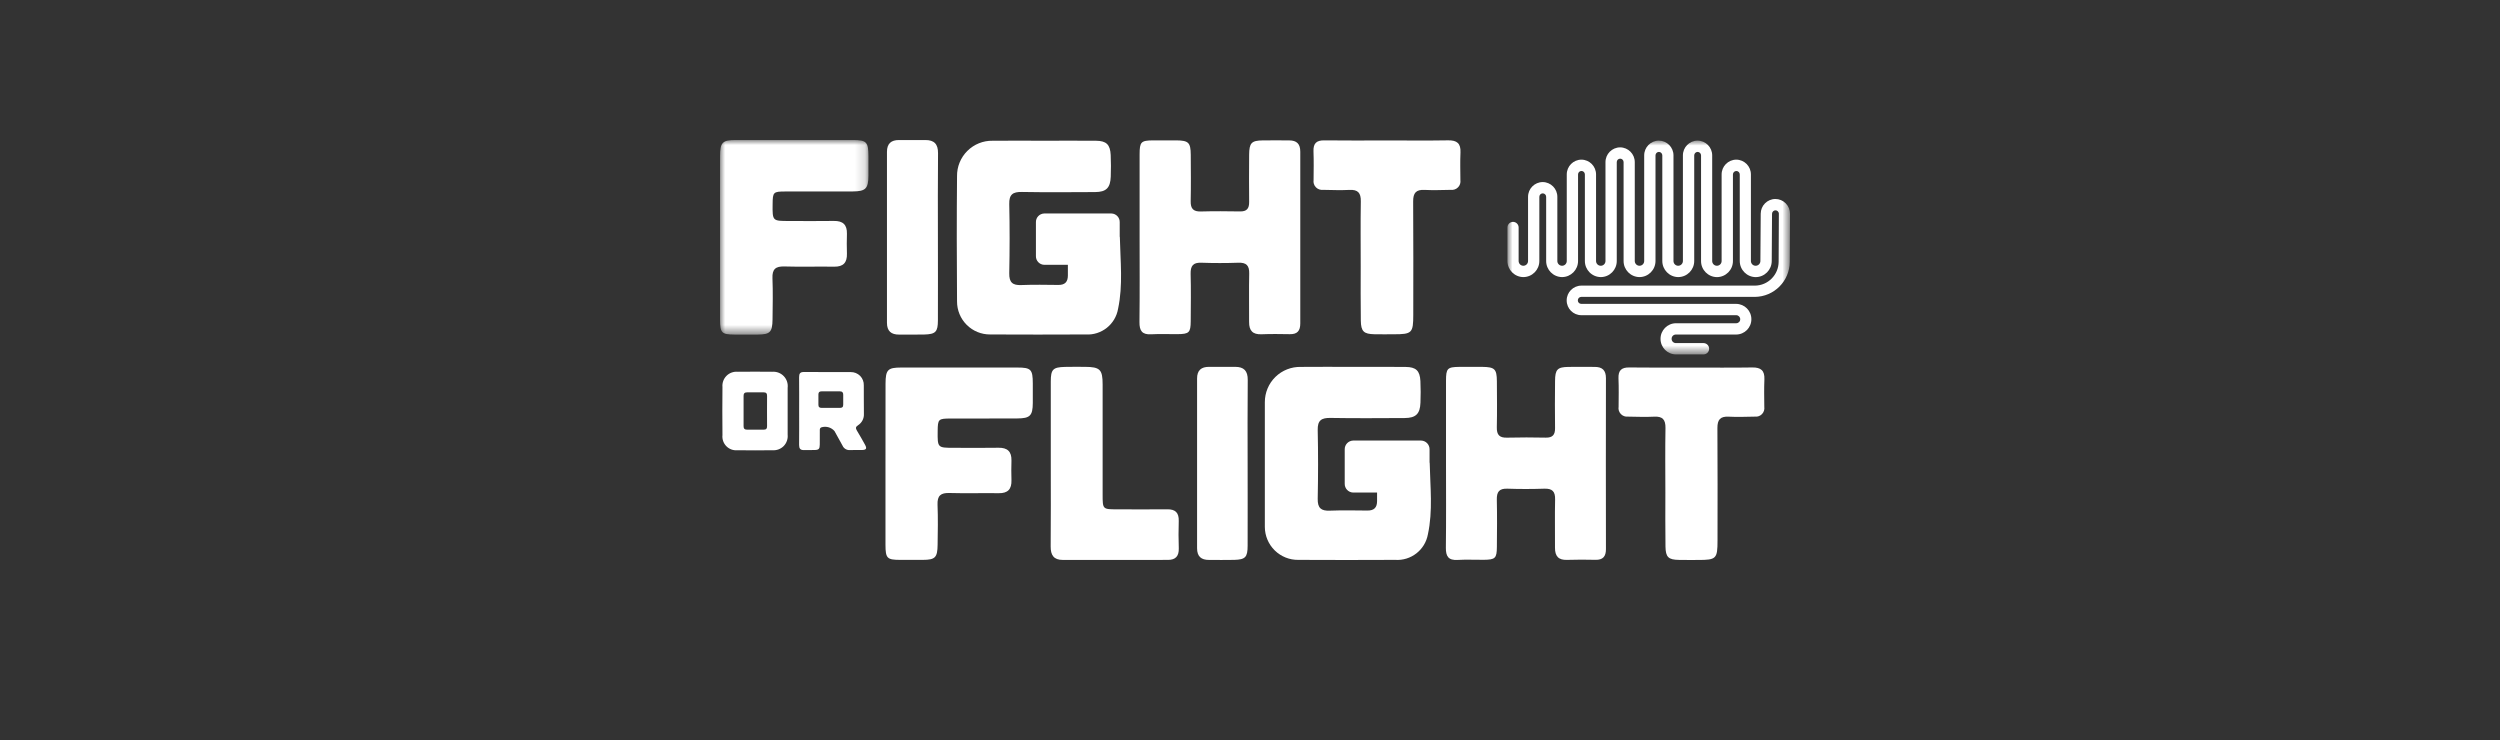
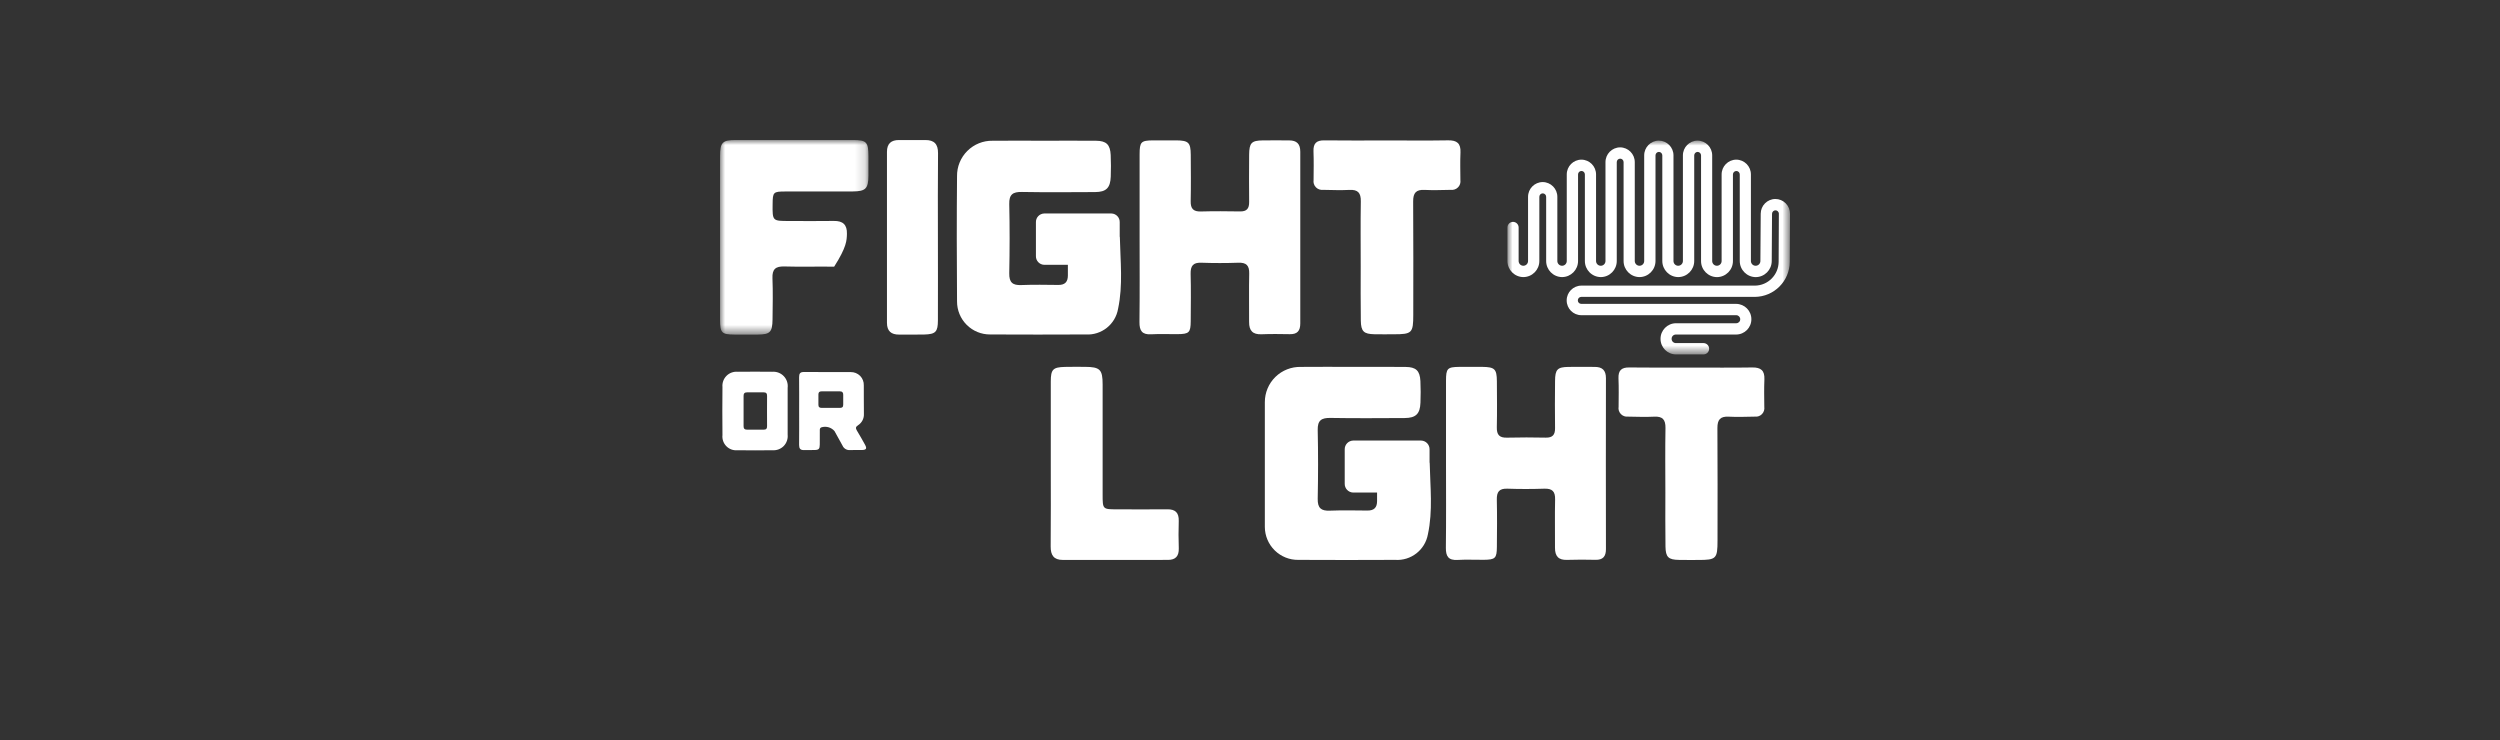
<svg xmlns="http://www.w3.org/2000/svg" xmlns:xlink="http://www.w3.org/1999/xlink" width="250px" height="74px" viewBox="0 0 250 74" version="1.1">
  <rect x="0" y="0" width="250" height="74" fill="#333333" stroke="none" />
  <title>fight-or-flight-logo-white</title>
  <defs>
    <polygon id="path-1" points="0 0 250 0 250 74 0 74" />
    <polygon id="path-3" points="0 0 14.847 0 14.847 19.461 0 19.461" />
    <polygon id="path-5" points="0 0 28.255 0 28.255 21.38 0 21.38" />
  </defs>
  <g id="Design" stroke="none" stroke-width="1" fill="none" fill-rule="evenodd">
    <g id="Client-List" transform="translate(-966, -580)">
      <g id="CLIENTS-Copy" transform="translate(245.5, 144)">
        <g id="Client-List" transform="translate(20.16, 314)">
          <g id="fight-or-flight-logo-white" transform="translate(700.34, 122)">
            <mask id="mask-2" fill="white">
              <use xlink:href="#path-1" />
            </mask>
            <g id="Clip" />
-             <path d="M101.731,36.754 C97.863,36.748 93.991,36.748 90.119,36.754 C88.781,36.754 88.56,36.972 88.554,38.359 C88.543,41.032 88.548,43.706 88.548,46.38 C88.548,49.09 88.543,51.796 88.548,54.5 C88.554,55.829 88.71,55.98 89.977,55.987 C90.751,55.993 91.526,55.996 92.299,55.987 C93.518,55.98 93.745,55.755 93.761,54.484 C93.781,53.147 93.808,51.807 93.753,50.473 C93.718,49.563 94.076,49.275 94.942,49.3 C96.586,49.349 98.231,49.295 99.875,49.319 C100.785,49.335 101.174,48.915 101.146,48.018 C101.125,47.364 101.127,46.711 101.146,46.058 C101.168,45.147 100.742,44.761 99.848,44.775 C98.365,44.803 96.881,44.783 95.398,44.781 C93.751,44.781 93.751,44.781 93.767,43.105 C93.781,41.916 93.832,41.855 95.048,41.853 C97.275,41.847 99.498,41.858 101.723,41.844 C103.01,41.839 103.269,41.566 103.28,40.302 C103.285,39.649 103.285,38.998 103.28,38.342 C103.275,36.939 103.103,36.754 101.731,36.754" id="Fill-1" fill="#FFFFFF" mask="url(#mask-2)" />
-             <path d="M123.514,36.685 C122.645,36.688 121.776,36.688 120.911,36.685 C120.129,36.68 119.706,37.027 119.708,37.853 C119.711,43.51 119.711,49.169 119.708,54.826 C119.708,55.652 120.127,55.999 120.911,55.993 C121.749,55.988 122.582,56.012 123.419,55.988 C124.536,55.958 124.76,55.722 124.763,54.58 C124.774,51.851 124.763,49.123 124.763,46.388 C124.763,43.592 124.743,40.795 124.774,38.001 C124.785,37.077 124.383,36.683 123.514,36.685" id="Fill-3" fill="#FFFFFF" mask="url(#mask-2)" />
            <path d="M159.477,36.691 C158.602,36.691 157.728,36.677 156.854,36.691 C155.737,36.707 155.512,36.939 155.505,38.107 C155.491,39.68 155.482,41.252 155.505,42.821 C155.512,43.482 155.256,43.775 154.586,43.764 C153.294,43.739 151.999,43.731 150.704,43.766 C149.947,43.789 149.666,43.488 149.682,42.728 C149.715,41.189 149.699,39.649 149.688,38.112 C149.677,36.904 149.469,36.705 148.251,36.688 C147.475,36.68 146.696,36.68 145.92,36.688 C144.734,36.705 144.603,36.839 144.601,38.075 C144.595,40.825 144.601,43.575 144.601,46.326 C144.601,49.139 144.622,51.955 144.587,54.771 C144.576,55.643 144.849,56.045 145.753,55.993 C146.625,55.941 147.502,55.987 148.376,55.98 C149.529,55.969 149.68,55.826 149.688,54.686 C149.702,53.117 149.718,51.545 149.682,49.973 C149.663,49.183 149.925,48.838 150.742,48.868 C151.972,48.912 153.201,48.909 154.43,48.868 C155.226,48.841 155.532,49.142 155.51,49.954 C155.472,51.556 155.51,53.161 155.499,54.765 C155.491,55.63 155.857,56.026 156.731,55.987 C157.668,55.952 158.608,55.963 159.548,55.982 C160.288,55.999 160.597,55.654 160.594,54.913 C160.583,49.218 160.583,43.521 160.594,37.823 C160.597,37.025 160.228,36.691 159.477,36.691" id="Fill-5" fill="#FFFFFF" mask="url(#mask-2)" />
            <path d="M176.44,37.943 C176.479,37.047 176.083,36.732 175.225,36.746 C173.192,36.779 171.159,36.757 169.127,36.757 C167.061,36.757 165.001,36.776 162.933,36.746 C162.143,36.734 161.818,37.041 161.848,37.842 C161.887,38.788 161.867,39.731 161.86,40.68 C161.815,40.945 161.9,41.213 162.086,41.404 C162.271,41.599 162.534,41.692 162.799,41.662 C163.67,41.675 164.545,41.711 165.414,41.667 C166.253,41.623 166.561,41.954 166.548,42.804 C166.509,44.956 166.534,47.111 166.537,49.265 C166.537,51.058 166.52,52.855 166.548,54.648 C166.564,55.719 166.84,55.971 167.884,55.99 C168.529,56.004 169.173,55.996 169.82,55.996 C171.626,55.996 171.752,55.873 171.752,54.066 C171.752,50.315 171.771,46.561 171.741,42.807 C171.736,41.965 172.028,41.623 172.873,41.667 C173.741,41.714 174.613,41.675 175.484,41.662 C175.749,41.694 176.012,41.602 176.198,41.41 C176.383,41.219 176.47,40.951 176.43,40.688 C176.421,39.769 176.4,38.857 176.44,37.943" id="Fill-7" fill="#FFFFFF" mask="url(#mask-2)" />
            <path d="M117.875,52.103 C117.899,51.274 117.541,50.919 116.724,50.93 C115.053,50.949 113.381,50.936 111.708,50.933 C110.269,50.933 110.263,50.927 110.263,49.462 L110.263,38.435 C110.263,36.948 109.998,36.694 108.503,36.685 C107.829,36.683 107.154,36.675 106.477,36.691 C105.294,36.724 105.081,36.939 105.078,38.145 C105.069,40.876 105.078,43.611 105.078,46.342 C105.078,49.106 105.094,51.873 105.067,54.637 C105.059,55.52 105.376,55.993 106.283,55.993 C109.788,55.99 113.293,55.99 116.799,55.99 C117.555,55.99 117.902,55.616 117.878,54.834 C117.842,53.926 117.848,53.013 117.875,52.103" id="Fill-9" fill="#FFFFFF" mask="url(#mask-2)" />
            <path d="M142.956,46.241 L142.956,44.945 C142.967,44.466 142.593,44.07 142.114,44.056 L135.312,44.056 C134.836,44.07 134.459,44.466 134.472,44.945 L134.472,48.368 C134.459,48.843 134.836,49.243 135.312,49.256 L137.707,49.256 L137.707,50.107 C137.707,50.76 137.404,51.061 136.743,51.055 C135.491,51.042 134.24,51.017 132.992,51.066 C132.107,51.105 131.754,50.801 131.771,49.886 C131.817,47.594 131.822,45.3 131.771,43.009 C131.749,42.033 132.142,41.776 133.052,41.793 C135.521,41.837 137.992,41.814 140.461,41.804 C141.584,41.798 142.005,41.391 142.046,40.27 C142.074,39.551 142.076,38.826 142.041,38.107 C141.988,37.071 141.604,36.702 140.562,36.694 C138.784,36.677 137.005,36.688 135.226,36.688 C133.516,36.688 131.801,36.672 130.093,36.691 C129.142,36.666 128.222,37.027 127.541,37.692 C126.863,38.356 126.481,39.269 126.484,40.221 L126.484,52.699 C126.489,53.582 126.844,54.424 127.475,55.042 C128.104,55.66 128.954,56.001 129.834,55.987 C133.06,56.004 136.287,56.004 139.513,55.987 C141.095,56.097 142.505,54.998 142.789,53.437 C143.3,51.075 143.019,48.677 142.97,46.293 C142.956,46.273 142.956,46.257 142.956,46.241" id="Fill-11" fill="#FFFFFF" mask="url(#mask-2)" />
            <path d="M76.707,42.61 C76.713,42.859 76.615,42.974 76.358,42.968 C75.811,42.96 75.26,42.966 74.713,42.968 C74.462,42.968 74.352,42.859 74.358,42.61 L74.358,39.594 C74.352,39.346 74.462,39.234 74.713,39.234 C75.26,39.239 75.811,39.239 76.358,39.234 C76.615,39.231 76.713,39.346 76.707,39.594 C76.697,40.095 76.702,40.601 76.702,41.104 C76.702,41.606 76.697,42.107 76.707,42.61 M77.23,37.177 C76.076,37.164 74.927,37.164 73.773,37.177 C73.358,37.14 72.946,37.287 72.651,37.582 C72.356,37.877 72.208,38.29 72.246,38.706 C72.232,40.305 72.227,41.907 72.246,43.507 C72.202,43.917 72.344,44.324 72.634,44.62 C72.924,44.915 73.328,45.063 73.738,45.024 C74.915,45.041 76.093,45.041 77.268,45.024 C77.683,45.051 78.09,44.893 78.38,44.595 C78.666,44.294 78.808,43.881 78.765,43.466 C78.771,42.67 78.765,41.877 78.765,41.082 C78.765,40.311 78.771,39.548 78.765,38.78 C78.817,38.353 78.675,37.927 78.377,37.615 C78.079,37.303 77.659,37.145 77.23,37.177" id="Fill-13" fill="#FFFFFF" mask="url(#mask-2)" />
            <path d="M84.322,40.464 C84.328,40.71 84.205,40.795 83.984,40.789 C83.667,40.784 83.358,40.789 83.041,40.789 C82.757,40.789 82.467,40.784 82.18,40.789 C81.959,40.792 81.836,40.713 81.841,40.469 C81.85,40.128 81.85,39.783 81.841,39.439 C81.841,39.22 81.948,39.135 82.156,39.135 L83.992,39.135 C84.224,39.135 84.328,39.25 84.322,39.479 C84.322,39.808 84.316,40.136 84.322,40.464 M86.502,44.472 C86.243,43.999 85.975,43.526 85.696,43.069 C85.557,42.834 85.543,42.689 85.8,42.528 C86.188,42.282 86.415,41.847 86.39,41.388 C86.374,40.437 86.39,39.485 86.38,38.534 C86.393,38.181 86.259,37.837 86.01,37.585 C85.759,37.336 85.418,37.2 85.066,37.208 C83.511,37.2 81.953,37.213 80.399,37.2 C80.016,37.194 79.91,37.352 79.91,37.716 C79.923,38.826 79.915,39.939 79.915,41.049 C79.915,42.197 79.923,43.349 79.91,44.499 C79.91,44.852 80.032,45.016 80.391,45.008 C80.751,44.997 81.096,45.008 81.451,45.002 C81.877,44.991 81.973,44.899 81.978,44.45 C81.981,43.999 81.978,43.554 81.981,43.105 C81.981,42.974 81.961,42.834 82.101,42.747 C82.582,42.58 83.115,42.722 83.448,43.105 C83.721,43.586 83.992,44.07 84.251,44.559 C84.379,44.858 84.686,45.038 85.011,45.008 C85.398,44.986 85.792,45.008 86.185,45.002 C86.631,44.991 86.715,44.858 86.502,44.472" id="Fill-15" fill="#FFFFFF" mask="url(#mask-2)" />
            <path d="M111.971,23.661 L111.971,22.225 C111.985,21.752 111.613,21.362 111.143,21.348 L104.422,21.348 C103.95,21.362 103.578,21.752 103.592,22.225 L103.592,25.605 C103.578,26.075 103.95,26.469 104.422,26.482 L106.788,26.482 C106.788,26.832 106.782,27.188 106.788,27.543 C106.788,28.199 106.488,28.5 105.837,28.494 C104.599,28.481 103.362,28.456 102.13,28.506 C101.256,28.543 100.906,28.24 100.925,27.321 C100.972,25.019 100.977,22.717 100.925,20.415 C100.9,19.437 101.291,19.179 102.19,19.196 C104.63,19.24 107.07,19.218 109.509,19.207 C110.619,19.202 111.034,18.792 111.075,17.668 C111.099,16.943 111.105,16.219 111.069,15.497 C111.017,14.455 110.635,14.086 109.608,14.075 C107.851,14.059 106.094,14.073 104.34,14.073 C102.649,14.073 100.958,14.056 99.266,14.075 C98.319,14.056 97.406,14.423 96.734,15.093 C96.064,15.76 95.69,16.67 95.704,17.619 C95.666,21.794 95.671,25.971 95.704,30.146 C95.701,31.023 96.048,31.865 96.671,32.486 C97.291,33.107 98.135,33.451 99.012,33.446 C102.198,33.462 105.384,33.462 108.572,33.446 C110.146,33.544 111.542,32.437 111.807,30.881 C112.313,28.513 112.034,26.102 111.985,23.71 C111.976,23.694 111.973,23.677 111.971,23.661" id="Fill-17" fill="#FFFFFF" mask="url(#mask-2)" />
            <path d="M146.048,15.242 C146.09,14.337 145.69,14.02 144.824,14.034 C142.778,14.07 140.729,14.045 138.683,14.045 C136.601,14.045 134.522,14.067 132.44,14.037 C131.645,14.023 131.317,14.335 131.349,15.141 C131.385,16.093 131.366,17.047 131.358,18.001 C131.317,18.267 131.402,18.535 131.59,18.729 C131.776,18.922 132.041,19.015 132.309,18.985 C133.185,18.999 134.065,19.037 134.94,18.991 C135.784,18.947 136.099,19.281 136.082,20.137 C136.046,22.307 136.071,24.475 136.071,26.646 C136.071,28.453 136.054,30.263 136.082,32.07 C136.101,33.15 136.38,33.399 137.429,33.424 C138.079,33.438 138.729,33.429 139.379,33.427 C141.199,33.427 141.327,33.303 141.327,31.483 C141.327,27.704 141.346,23.923 141.316,20.142 C141.311,19.292 141.606,18.947 142.456,18.991 C143.33,19.037 144.21,18.999 145.087,18.985 C145.355,19.018 145.62,18.922 145.805,18.731 C145.994,18.54 146.079,18.269 146.04,18.004 C146.032,17.082 146.008,16.161 146.048,15.242" id="Fill-19" fill="#FFFFFF" mask="url(#mask-2)" />
            <path d="M92.532,14.004 C91.657,14.007 90.783,14.007 89.909,14.004 C89.122,13.998 88.696,14.354 88.696,15.183 C88.702,20.883 88.702,26.581 88.696,32.281 C88.696,33.112 89.122,33.465 89.909,33.459 C90.748,33.451 91.595,33.476 92.437,33.451 C93.562,33.421 93.789,33.186 93.791,32.035 C93.803,29.284 93.791,26.531 93.791,23.781 C93.791,20.962 93.773,18.146 93.803,15.33 C93.814,14.397 93.409,14.001 92.532,14.004" id="Fill-21" fill="#FFFFFF" mask="url(#mask-2)" />
            <path d="M128.907,14.04 C128.03,14.04 127.153,14.026 126.274,14.04 C125.15,14.056 124.927,14.288 124.915,15.461 C124.905,17.042 124.897,18.619 124.915,20.197 C124.924,20.864 124.67,21.157 123.998,21.143 C122.697,21.121 121.394,21.11 120.094,21.148 C119.334,21.17 119.05,20.87 119.069,20.104 C119.102,18.559 119.085,17.012 119.075,15.467 C119.063,14.253 118.853,14.05 117.629,14.037 C116.848,14.029 116.069,14.029 115.288,14.037 C114.099,14.053 113.965,14.188 113.96,15.429 C113.951,18.192 113.951,20.954 113.96,23.718 C113.96,26.545 113.981,29.375 113.946,32.202 C113.935,33.08 114.212,33.481 115.121,33.429 C115.995,33.378 116.875,33.427 117.752,33.415 C118.91,33.405 119.063,33.263 119.072,32.117 C119.082,30.54 119.105,28.959 119.063,27.382 C119.047,26.586 119.312,26.241 120.129,26.272 C121.364,26.316 122.602,26.316 123.836,26.272 C124.637,26.244 124.94,26.551 124.921,27.363 C124.883,28.973 124.921,30.583 124.91,32.196 C124.902,33.066 125.271,33.462 126.151,33.427 C127.091,33.388 128.038,33.402 128.978,33.418 C129.724,33.435 130.028,33.09 130.028,32.347 C130.019,26.624 130.019,20.899 130.028,15.177 C130.033,14.376 129.664,14.04 128.907,14.04" id="Fill-23" fill="#FFFFFF" mask="url(#mask-2)" />
            <g id="Group-27" mask="url(#mask-2)">
              <g transform="translate(72, 14)">
                <mask id="mask-4" fill="white">
                  <use xlink:href="#path-3" />
                </mask>
                <g id="Clip-26" stroke="none" fill="none" />
-                 <path d="M13.278,0.004 C9.382,-0.002 5.484,-0.002 1.585,0.004 C0.235,0.004 0.011,0.228 0.006,1.622 C-0.005,4.315 0.003,7.012 0.003,9.704 C0.003,12.433 -0.003,15.23 0.003,17.955 C0.009,19.295 0.161,19.445 1.443,19.457 C2.222,19.462 3,19.462 3.781,19.457 C5.008,19.445 5.237,19.221 5.254,17.939 C5.27,16.591 5.3,15.172 5.246,13.827 C5.207,12.908 5.568,12.621 6.445,12.646 C8.101,12.698 9.756,12.641 11.415,12.668 C12.333,12.682 12.721,12.261 12.693,11.356 C12.672,10.697 12.674,10.041 12.693,9.384 C12.718,8.466 12.284,8.078 11.385,8.094 C9.891,8.119 8.396,8.099 6.901,8.099 C5.243,8.099 5.243,8.099 5.262,6.41 C5.273,5.209 5.325,5.149 6.552,5.149 C8.789,5.144 11.035,5.155 13.275,5.144 C14.568,5.136 14.83,4.862 14.844,3.588 C14.849,2.932 14.847,2.273 14.844,1.617 C14.836,0.192 14.664,0.007 13.278,0.004" id="Fill-25" stroke="none" fill="#FFFFFF" fill-rule="evenodd" mask="url(#mask-4)" />
+                 <path d="M13.278,0.004 C9.382,-0.002 5.484,-0.002 1.585,0.004 C0.235,0.004 0.011,0.228 0.006,1.622 C-0.005,4.315 0.003,7.012 0.003,9.704 C0.003,12.433 -0.003,15.23 0.003,17.955 C0.009,19.295 0.161,19.445 1.443,19.457 C2.222,19.462 3,19.462 3.781,19.457 C5.008,19.445 5.237,19.221 5.254,17.939 C5.27,16.591 5.3,15.172 5.246,13.827 C5.207,12.908 5.568,12.621 6.445,12.646 C8.101,12.698 9.756,12.641 11.415,12.668 C12.672,10.697 12.674,10.041 12.693,9.384 C12.718,8.466 12.284,8.078 11.385,8.094 C9.891,8.119 8.396,8.099 6.901,8.099 C5.243,8.099 5.243,8.099 5.262,6.41 C5.273,5.209 5.325,5.149 6.552,5.149 C8.789,5.144 11.035,5.155 13.275,5.144 C14.568,5.136 14.83,4.862 14.844,3.588 C14.849,2.932 14.847,2.273 14.844,1.617 C14.836,0.192 14.664,0.007 13.278,0.004" id="Fill-25" stroke="none" fill="#FFFFFF" fill-rule="evenodd" mask="url(#mask-4)" />
              </g>
            </g>
            <g id="Group-30" mask="url(#mask-2)">
              <g transform="translate(150.745, 14.061)">
                <mask id="mask-6" fill="white">
                  <use xlink:href="#path-5" />
                </mask>
                <g id="Clip-29" stroke="none" fill="none" />
                <path d="M19.617,21.38 L16.846,21.38 C15.994,21.375 15.305,20.677 15.308,19.821 C15.305,18.969 15.994,18.271 16.846,18.263 L22.884,18.263 C23.103,18.261 23.28,18.083 23.277,17.861 C23.28,17.643 23.103,17.462 22.884,17.459 L7.387,17.459 C6.576,17.456 5.921,16.795 5.923,15.98 C5.921,15.168 6.576,14.507 7.387,14.501 L24.745,14.501 C26.059,14.49 27.116,13.421 27.119,12.106 L27.141,7.322 C27.144,7.226 27.105,7.136 27.04,7.07 C26.977,7.007 26.889,6.969 26.799,6.969 C26.611,6.975 26.46,7.128 26.458,7.316 L26.428,12.049 C26.422,12.929 25.712,13.643 24.832,13.651 C23.947,13.645 23.231,12.927 23.231,12.041 L23.231,3.388 C23.234,3.196 23.081,3.04 22.89,3.038 C22.698,3.04 22.545,3.196 22.548,3.388 L22.548,12.041 C22.551,12.924 21.838,13.645 20.953,13.651 C20.07,13.645 19.357,12.924 19.36,12.041 L19.36,1.479 C19.36,1.291 19.21,1.132 19.018,1.129 C18.827,1.132 18.674,1.291 18.677,1.479 L18.677,12.038 C18.679,12.921 17.966,13.643 17.081,13.648 C16.199,13.643 15.486,12.921 15.486,12.038 L15.486,1.479 C15.488,1.291 15.335,1.132 15.144,1.129 C14.956,1.132 14.803,1.291 14.805,1.479 L14.805,12.038 C14.805,12.921 14.092,13.643 13.21,13.648 C12.324,13.643 11.612,12.921 11.614,12.038 L11.614,2.154 C11.617,1.963 11.464,1.807 11.273,1.804 C11.082,1.807 10.928,1.963 10.931,2.154 L10.931,12.038 C10.934,12.921 10.221,13.643 9.339,13.648 C8.453,13.643 7.74,12.921 7.743,12.038 L7.743,3.385 C7.745,3.193 7.592,3.038 7.401,3.035 C7.21,3.038 7.057,3.193 7.06,3.385 L7.06,12.038 C7.063,12.921 6.349,13.64 5.467,13.648 C4.582,13.643 3.869,12.921 3.871,12.038 L3.871,5.624 C3.874,5.435 3.721,5.277 3.53,5.274 C3.338,5.277 3.186,5.435 3.189,5.624 L3.189,12.038 C3.191,12.921 2.478,13.643 1.593,13.648 C0.711,13.643 -0.003,12.921 0,12.038 L0,8.691 C-0.003,8.38 0.248,8.128 0.56,8.125 C0.869,8.128 1.12,8.38 1.118,8.691 L1.118,12.038 C1.118,12.3 1.328,12.514 1.59,12.516 C1.852,12.514 2.063,12.3 2.06,12.038 L2.06,5.624 C2.057,4.812 2.713,4.15 3.524,4.145 C4.336,4.15 4.992,4.812 4.989,5.624 L4.989,12.038 C4.986,12.3 5.2,12.514 5.462,12.516 C5.724,12.514 5.934,12.3 5.931,12.038 L5.931,3.385 C5.929,2.57 6.584,1.909 7.396,1.903 C8.207,1.909 8.863,2.57 8.86,3.385 L8.86,12.038 C8.857,12.3 9.068,12.514 9.333,12.516 C9.595,12.514 9.805,12.3 9.803,12.038 L9.803,2.154 C9.8,1.342 10.456,0.681 11.267,0.675 C12.081,0.681 12.734,1.342 12.732,2.154 L12.732,12.038 C12.732,12.3 12.942,12.514 13.204,12.516 C13.467,12.514 13.677,12.3 13.674,12.038 L13.674,1.479 C13.672,0.667 14.324,0.006 15.138,0 C15.95,0.006 16.606,0.667 16.603,1.479 L16.603,12.038 C16.6,12.3 16.811,12.514 17.073,12.516 C17.335,12.514 17.546,12.3 17.546,12.038 L17.546,1.479 C17.543,0.667 18.196,0.006 19.01,0 C19.822,0.006 20.477,0.667 20.474,1.479 L20.474,12.038 C20.471,12.3 20.682,12.514 20.944,12.516 C21.209,12.514 21.42,12.3 21.417,12.038 L21.417,3.385 C21.414,2.57 22.07,1.909 22.882,1.903 C23.693,1.909 24.348,2.57 24.346,3.385 L24.346,12.038 C24.343,12.3 24.553,12.514 24.815,12.516 C25.081,12.516 25.294,12.303 25.294,12.041 L25.327,7.308 C25.33,6.499 25.982,5.843 26.791,5.837 C27.179,5.837 27.553,5.993 27.826,6.272 C28.105,6.55 28.258,6.928 28.255,7.322 L28.231,12.109 C28.228,14.042 26.668,15.614 24.734,15.628 L7.38,15.628 C7.188,15.63 7.035,15.786 7.038,15.978 C7.035,16.169 7.188,16.325 7.38,16.327 L22.873,16.327 C23.715,16.333 24.395,17.019 24.392,17.861 C24.395,18.704 23.715,19.387 22.873,19.392 L16.838,19.392 C16.726,19.392 16.617,19.439 16.537,19.518 C16.458,19.6 16.415,19.707 16.417,19.819 C16.415,19.933 16.458,20.04 16.537,20.122 C16.617,20.201 16.726,20.248 16.838,20.248 L19.608,20.248 C19.917,20.248 20.168,20.502 20.168,20.811 C20.168,21.12 19.925,21.372 19.617,21.38" id="Fill-28" stroke="none" fill="#FFFFFF" fill-rule="evenodd" mask="url(#mask-6)" />
              </g>
            </g>
          </g>
        </g>
      </g>
    </g>
  </g>
</svg>